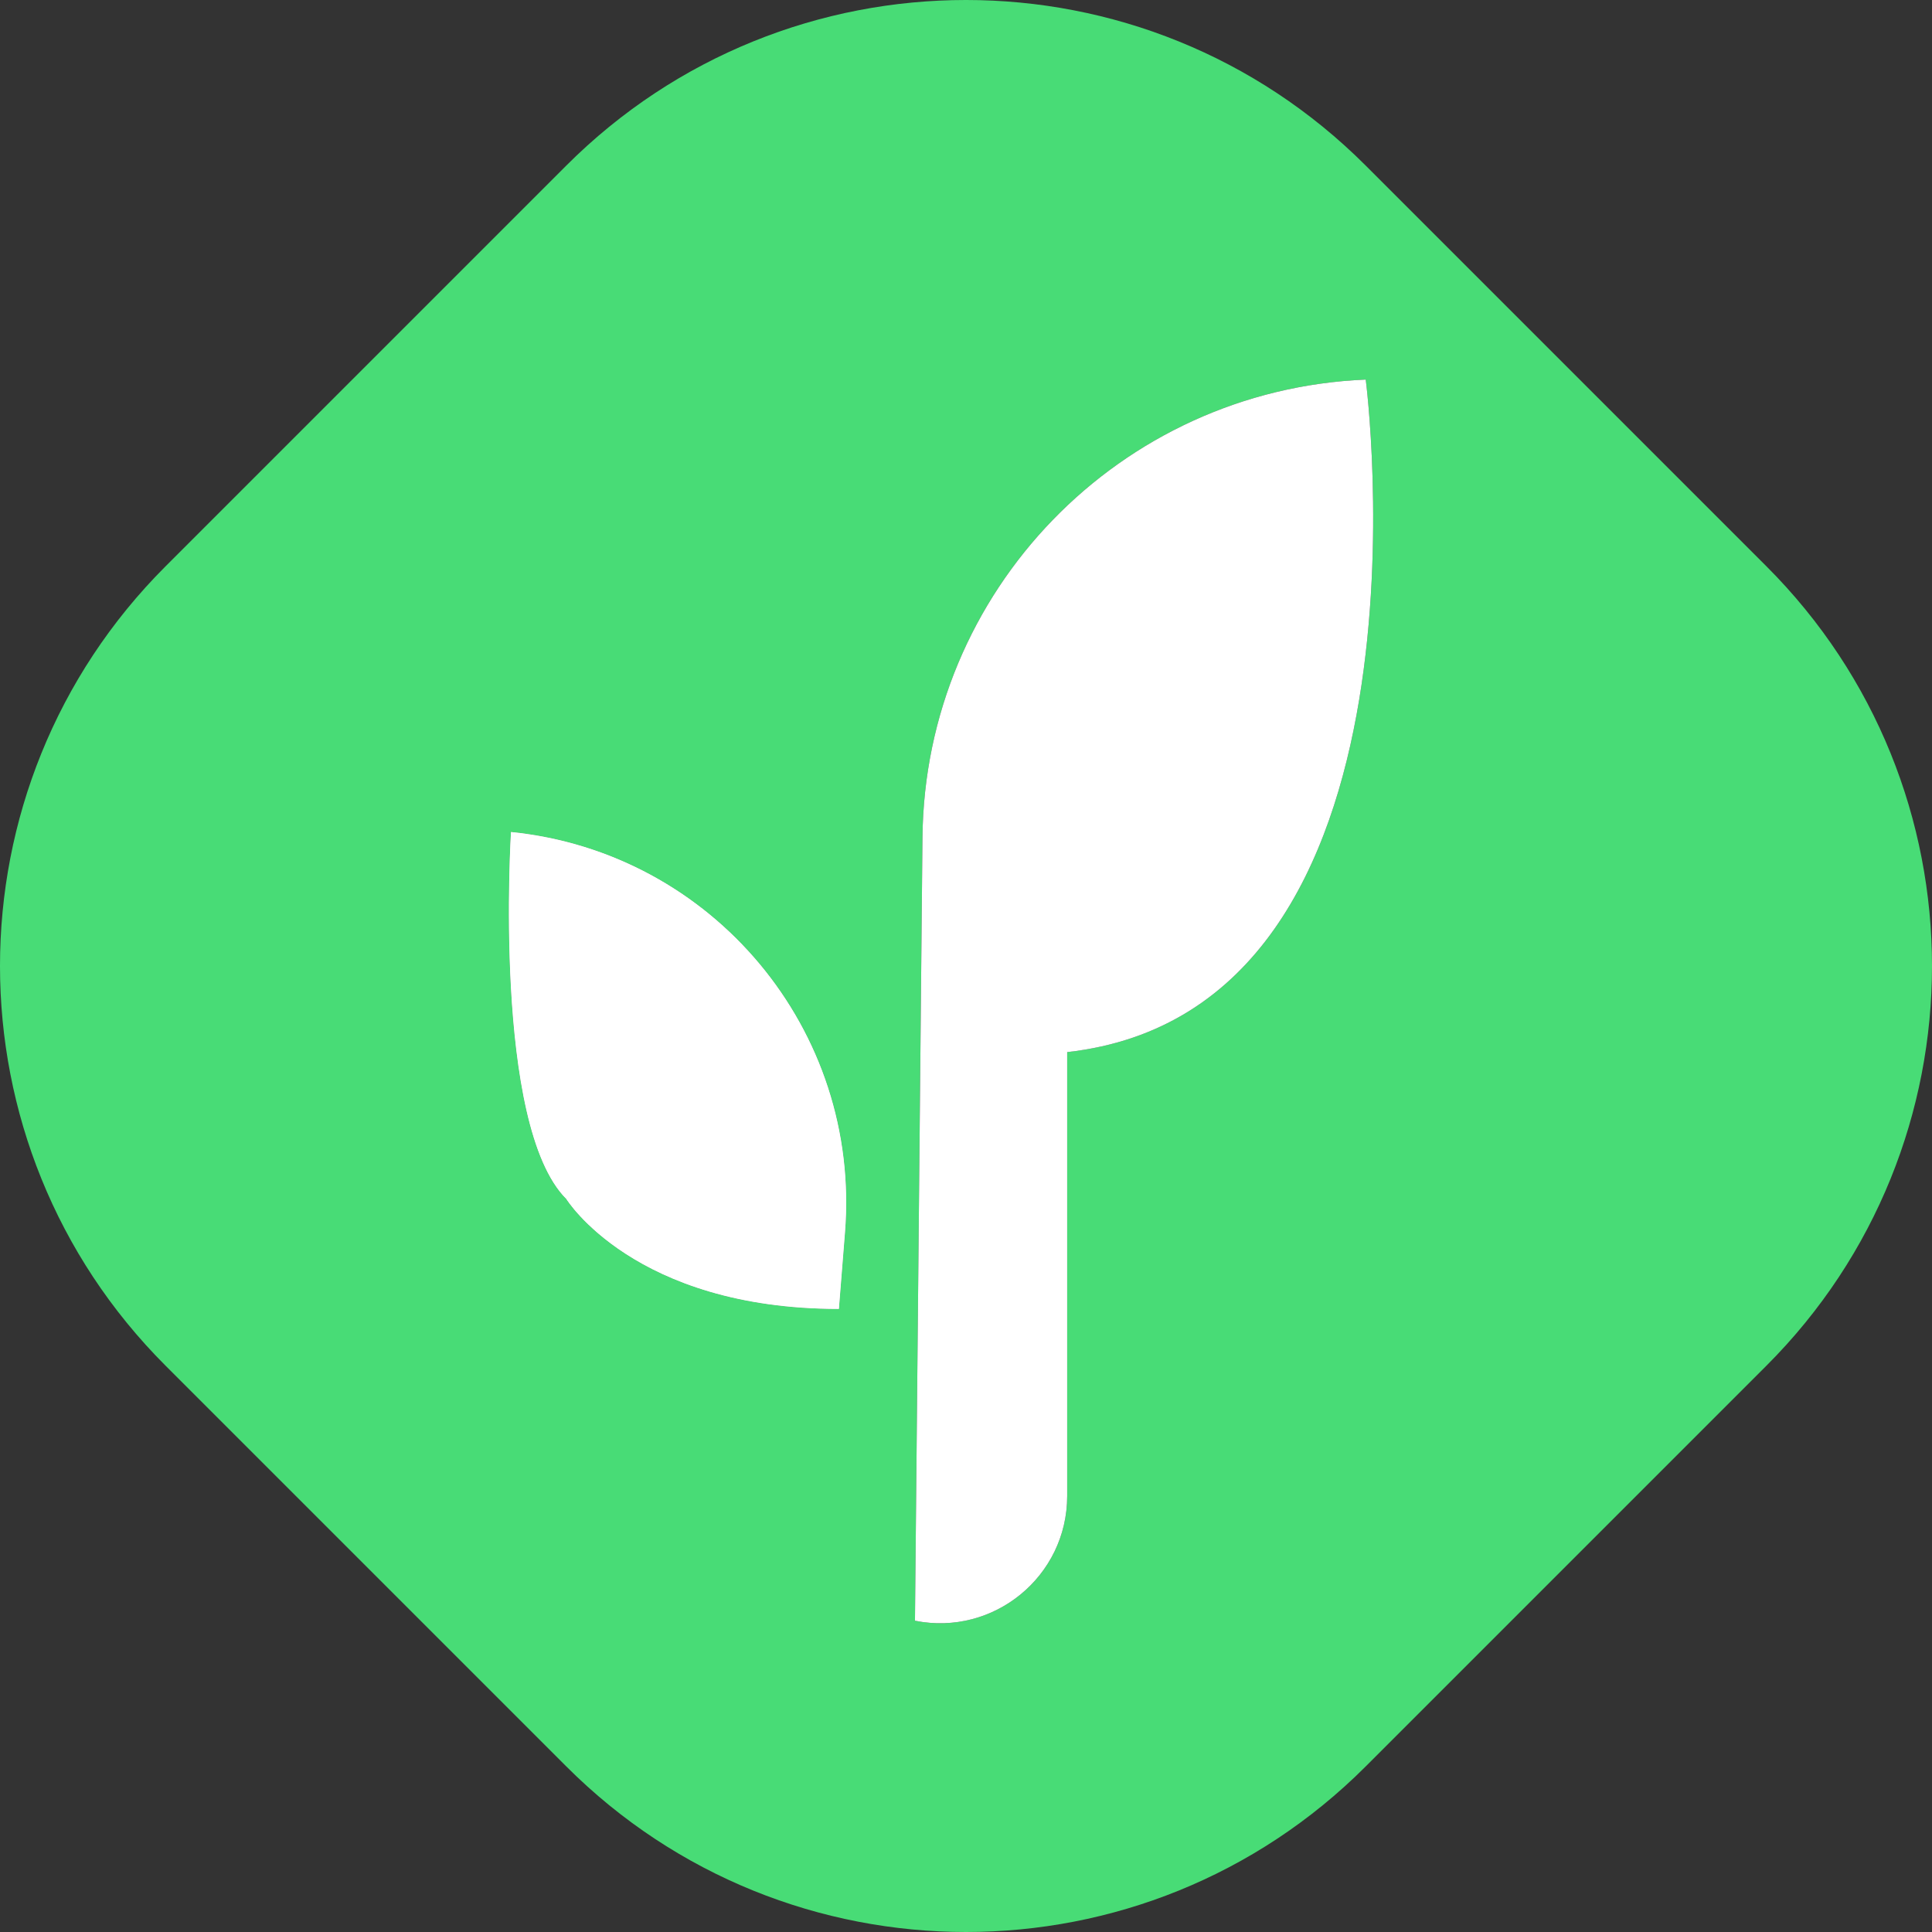
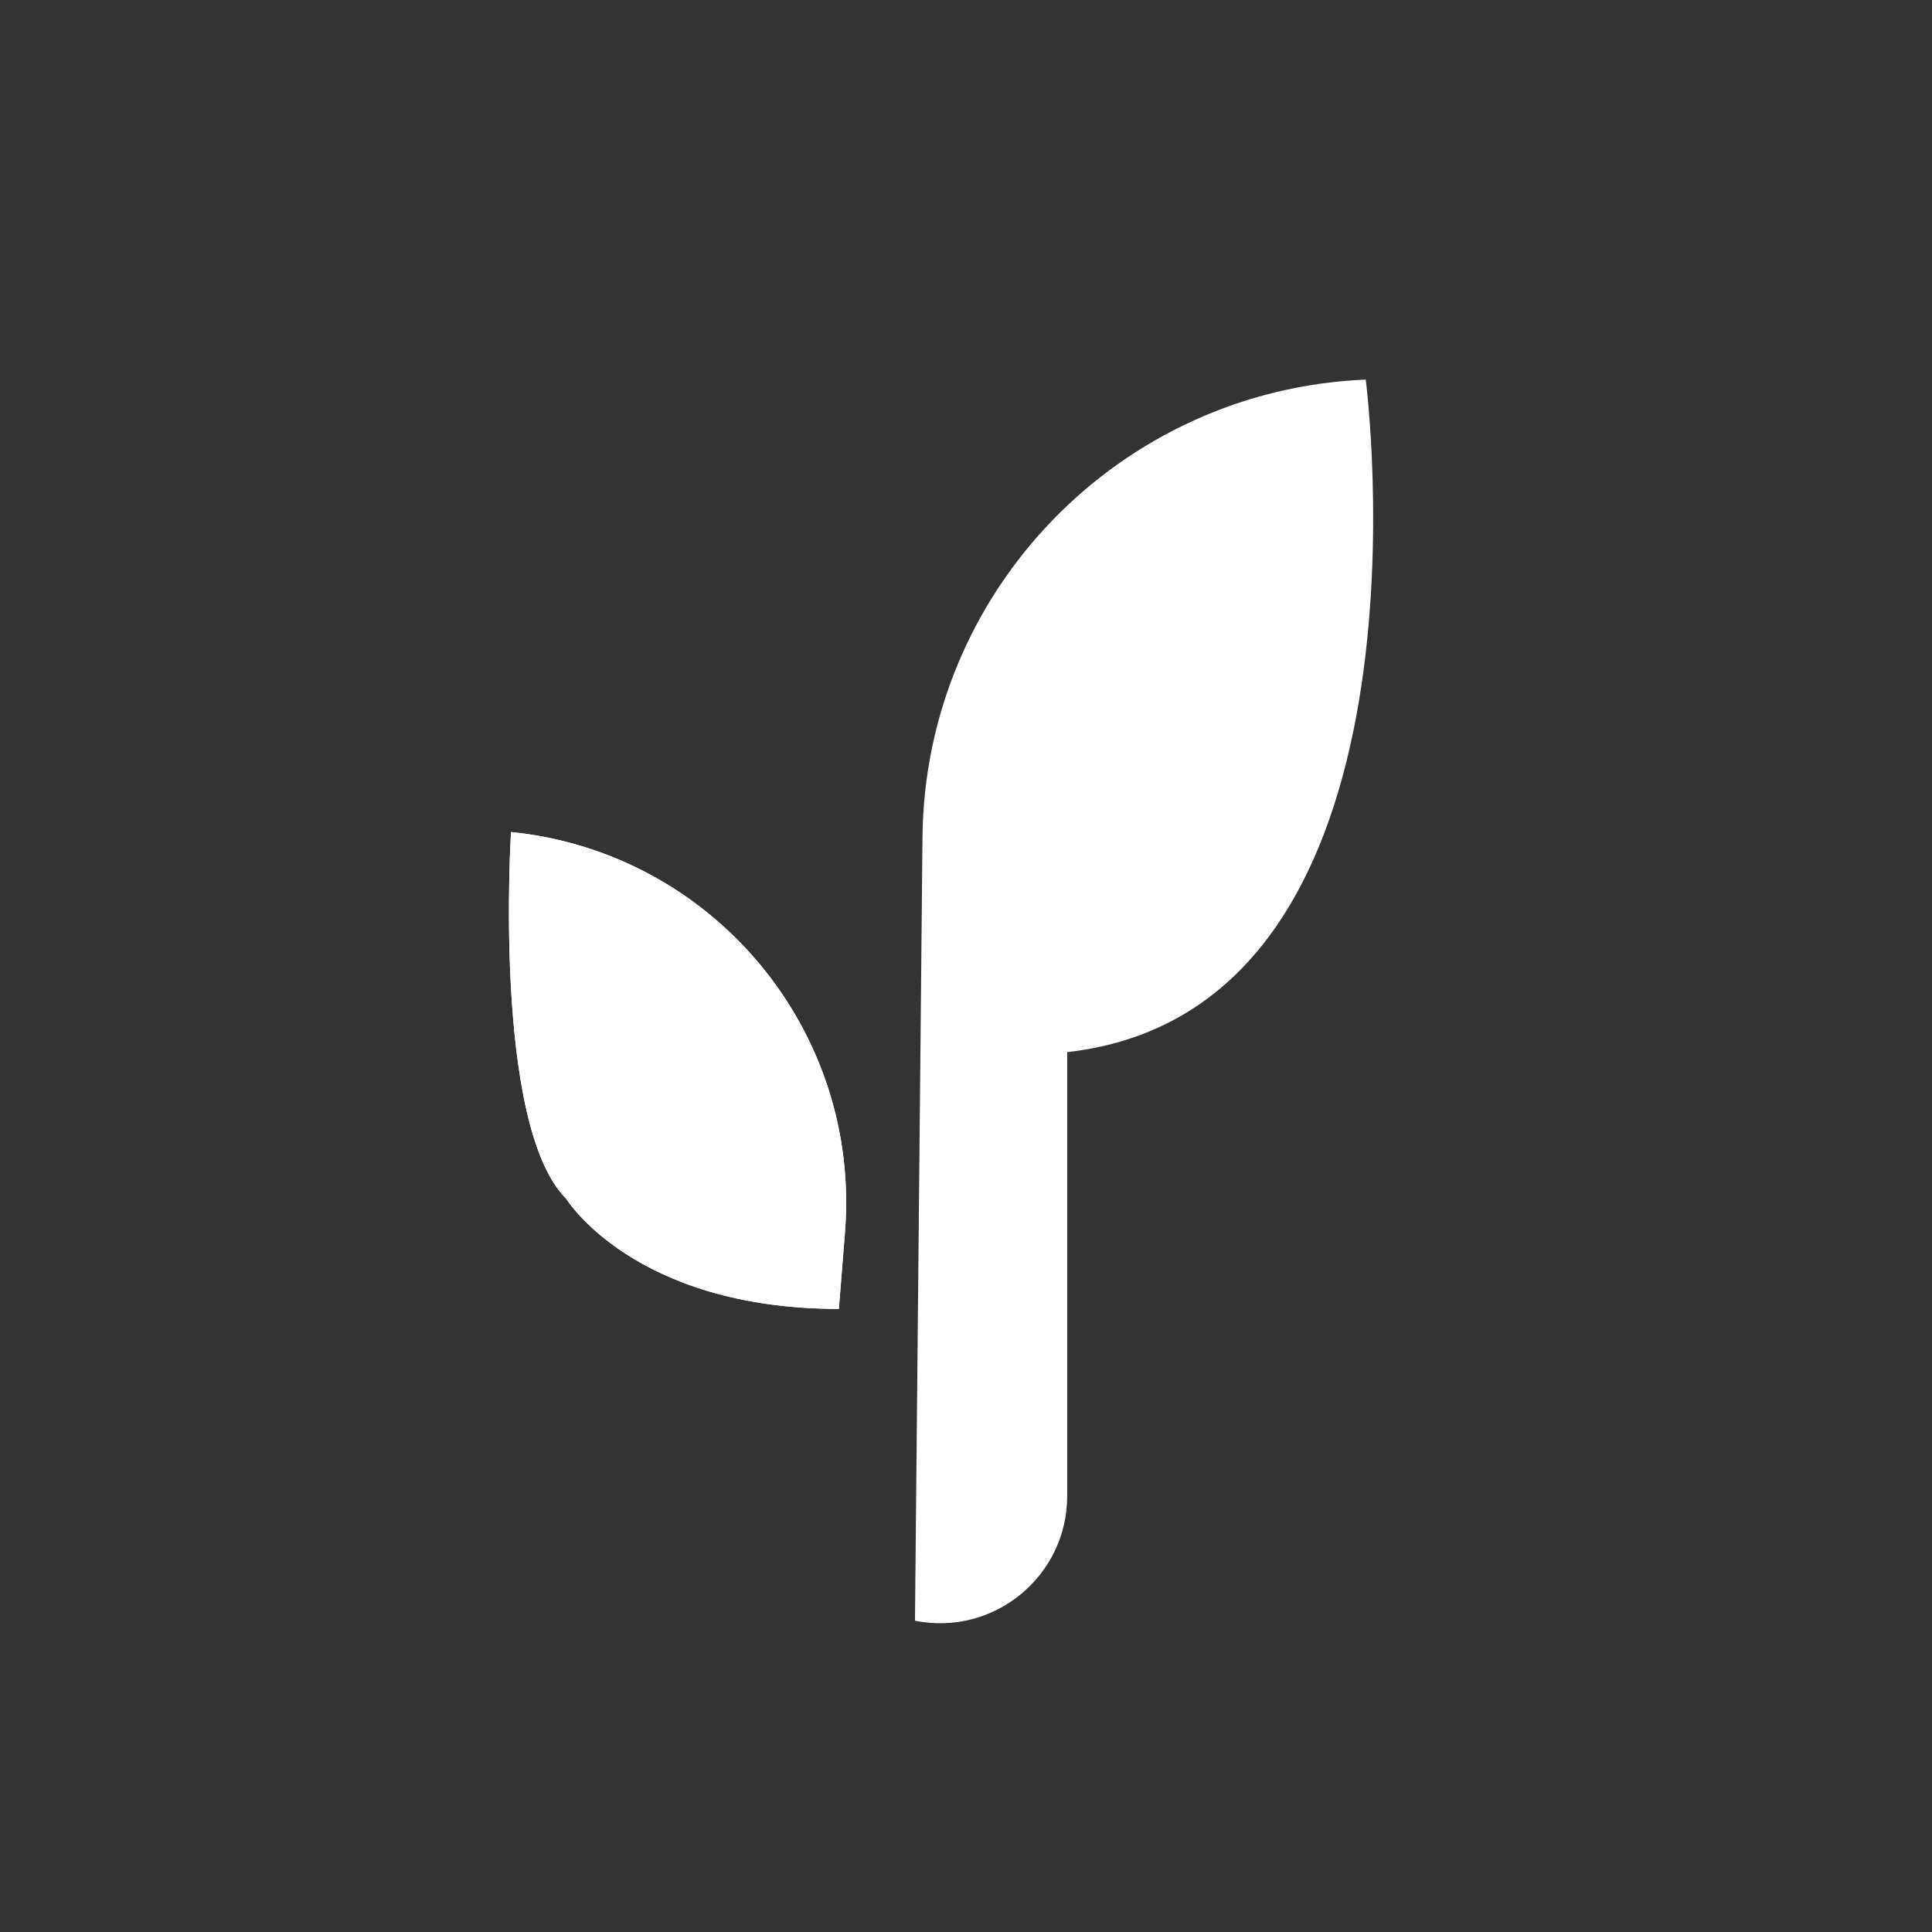
<svg xmlns="http://www.w3.org/2000/svg" width="70" height="70" viewBox="0 0 70 70" fill="none">
  <rect x="0" y="0" width="70" height="70" fill="#333333" stroke="none" />
-   <path fill-rule="evenodd" clip-rule="evenodd" d="M64 20.517L49.483 6C41.484 -2 28.516 -2 20.517 6L6 20.517C-2 28.516 -2 41.484 6 49.483L20.517 64C28.516 72 41.484 72 49.483 64L64 49.483C72 41.484 72 28.516 64 20.517ZM30.394 47.424L30.615 44.651C31.199 37.33 25.823 30.884 18.515 30.146C18.515 30.146 17.843 40.765 20.517 43.437C20.517 43.437 22.97 47.424 30.394 47.424ZM38.666 38.12V54.204C38.666 57.113 36.004 59.294 33.151 58.722L33.423 30.339C33.509 21.417 40.569 14.126 49.483 13.753C49.483 13.753 52.454 36.57 38.666 38.12Z" fill="#48DC76" />
  <path d="M30.394 47.424L30.615 44.651C31.199 37.33 25.823 30.884 18.515 30.146C18.515 30.146 17.843 40.765 20.517 43.437C20.517 43.437 22.97 47.424 30.394 47.424Z" fill="white" />
  <path d="M30.394 47.424L30.615 44.651C31.199 37.33 25.823 30.884 18.515 30.146C18.515 30.146 17.843 40.765 20.517 43.437C20.517 43.437 22.97 47.424 30.394 47.424Z" fill="white" />
  <path d="M33.151 58.722L33.423 30.339C33.509 21.417 40.569 14.126 49.483 13.753C49.483 13.753 52.454 36.57 38.666 38.12V54.204C38.666 57.113 36.004 59.294 33.151 58.722Z" fill="white" />
</svg>